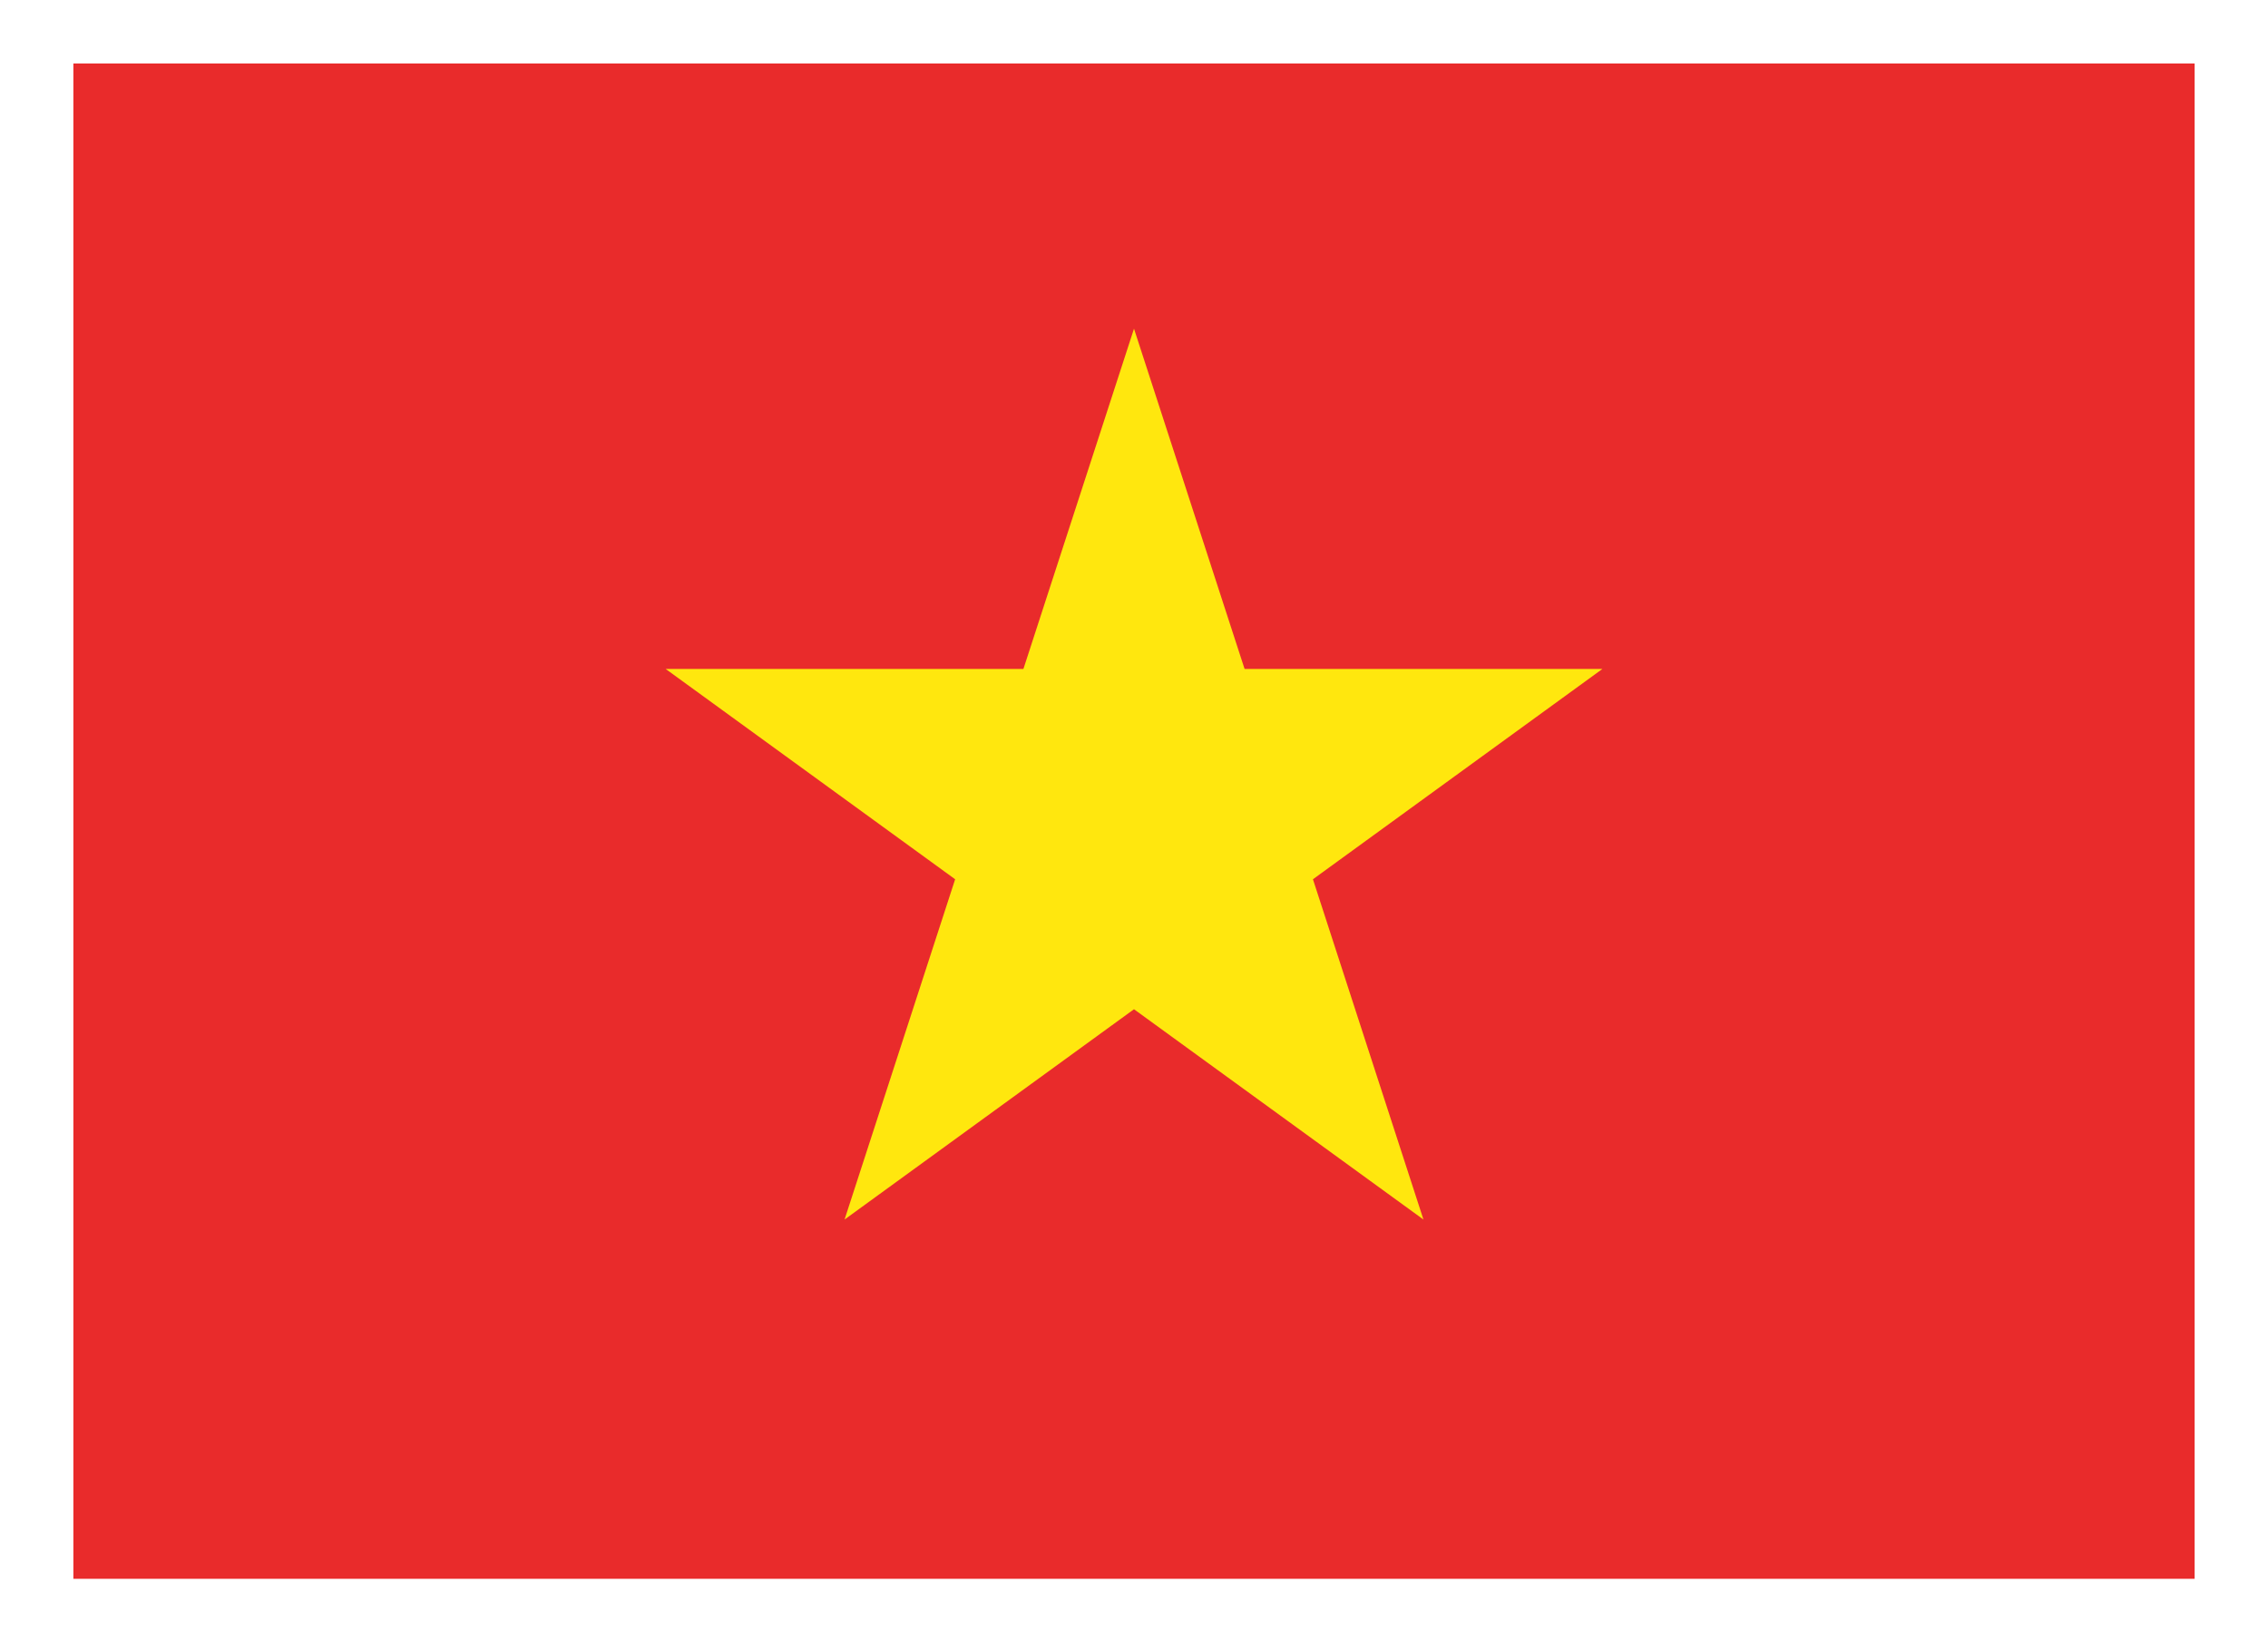
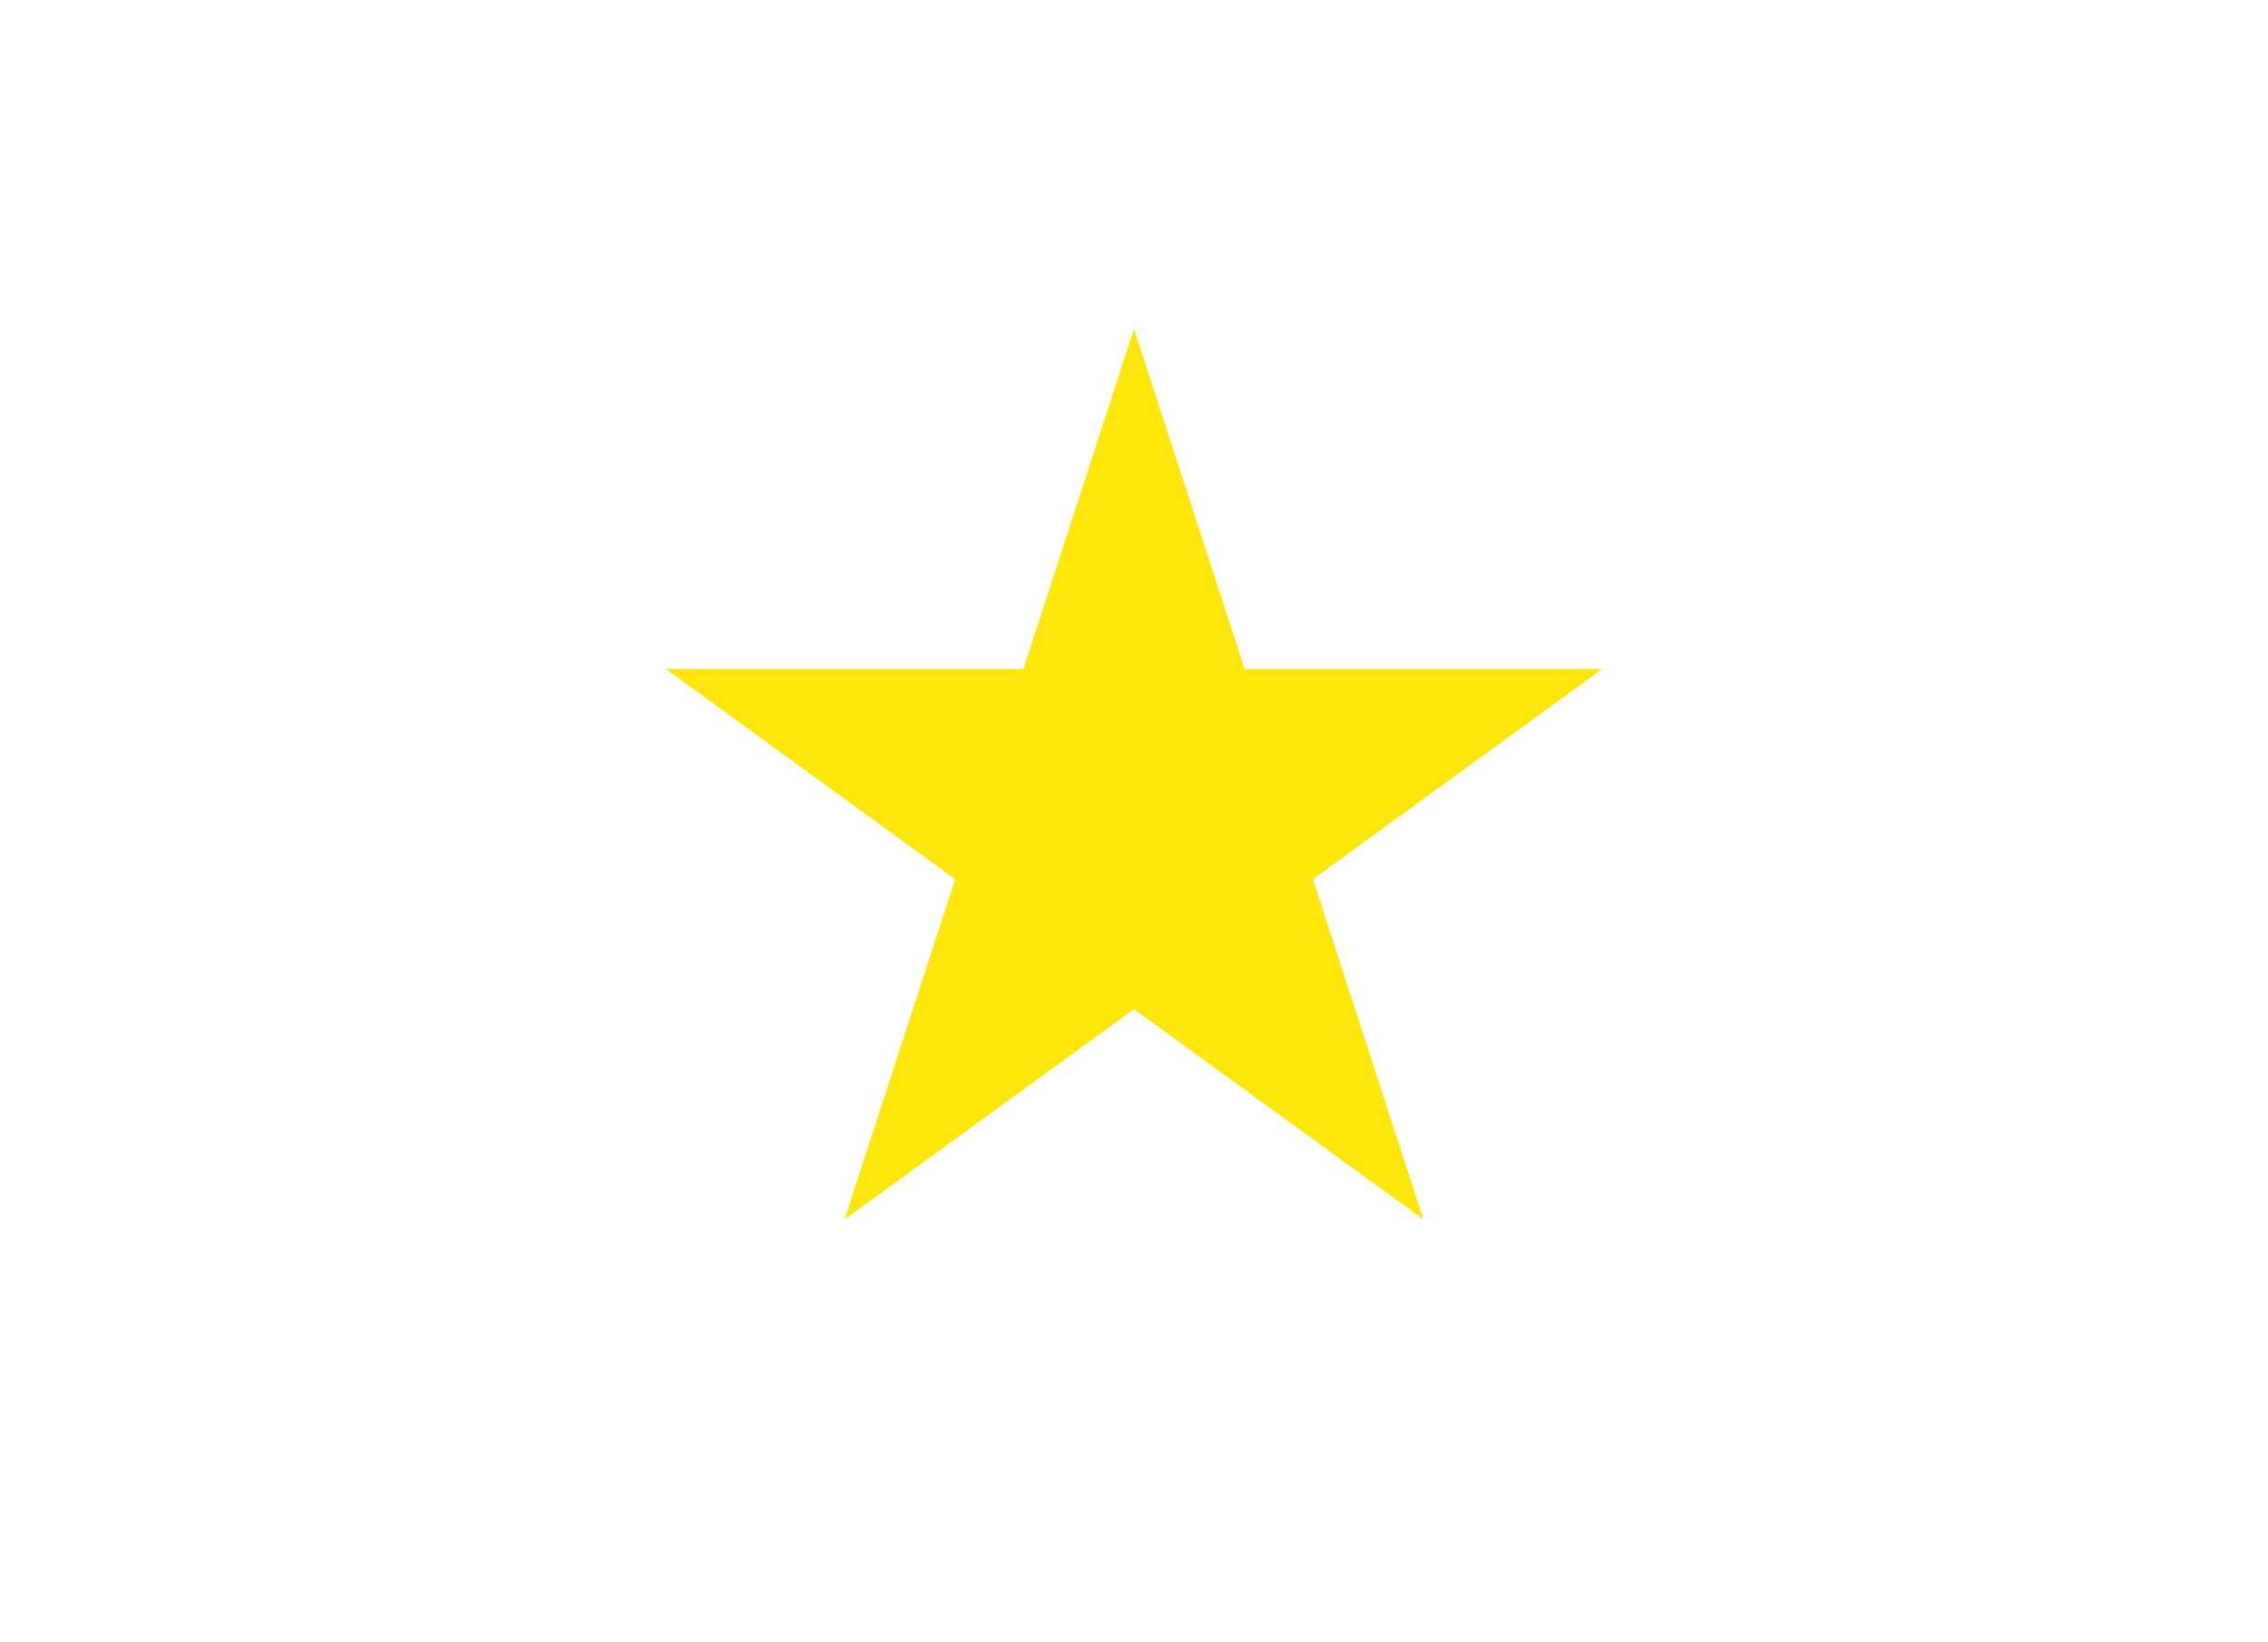
<svg xmlns="http://www.w3.org/2000/svg" width="29" height="21" viewBox="0 0 29 21" fill="none">
  <g id="Group">
-     <path id="Vector" d="M0.938 0.812H28.062V20.188H0.938V0.812Z" fill="#E92B2B" />
    <path id="Vector_2" d="M14.5 4.203L15.914 8.554H20.489L16.788 11.243L18.201 15.594L14.5 12.905L10.799 15.594L12.213 11.243L8.512 8.554H13.086L14.5 4.203Z" fill="#FFE70E" />
  </g>
</svg>